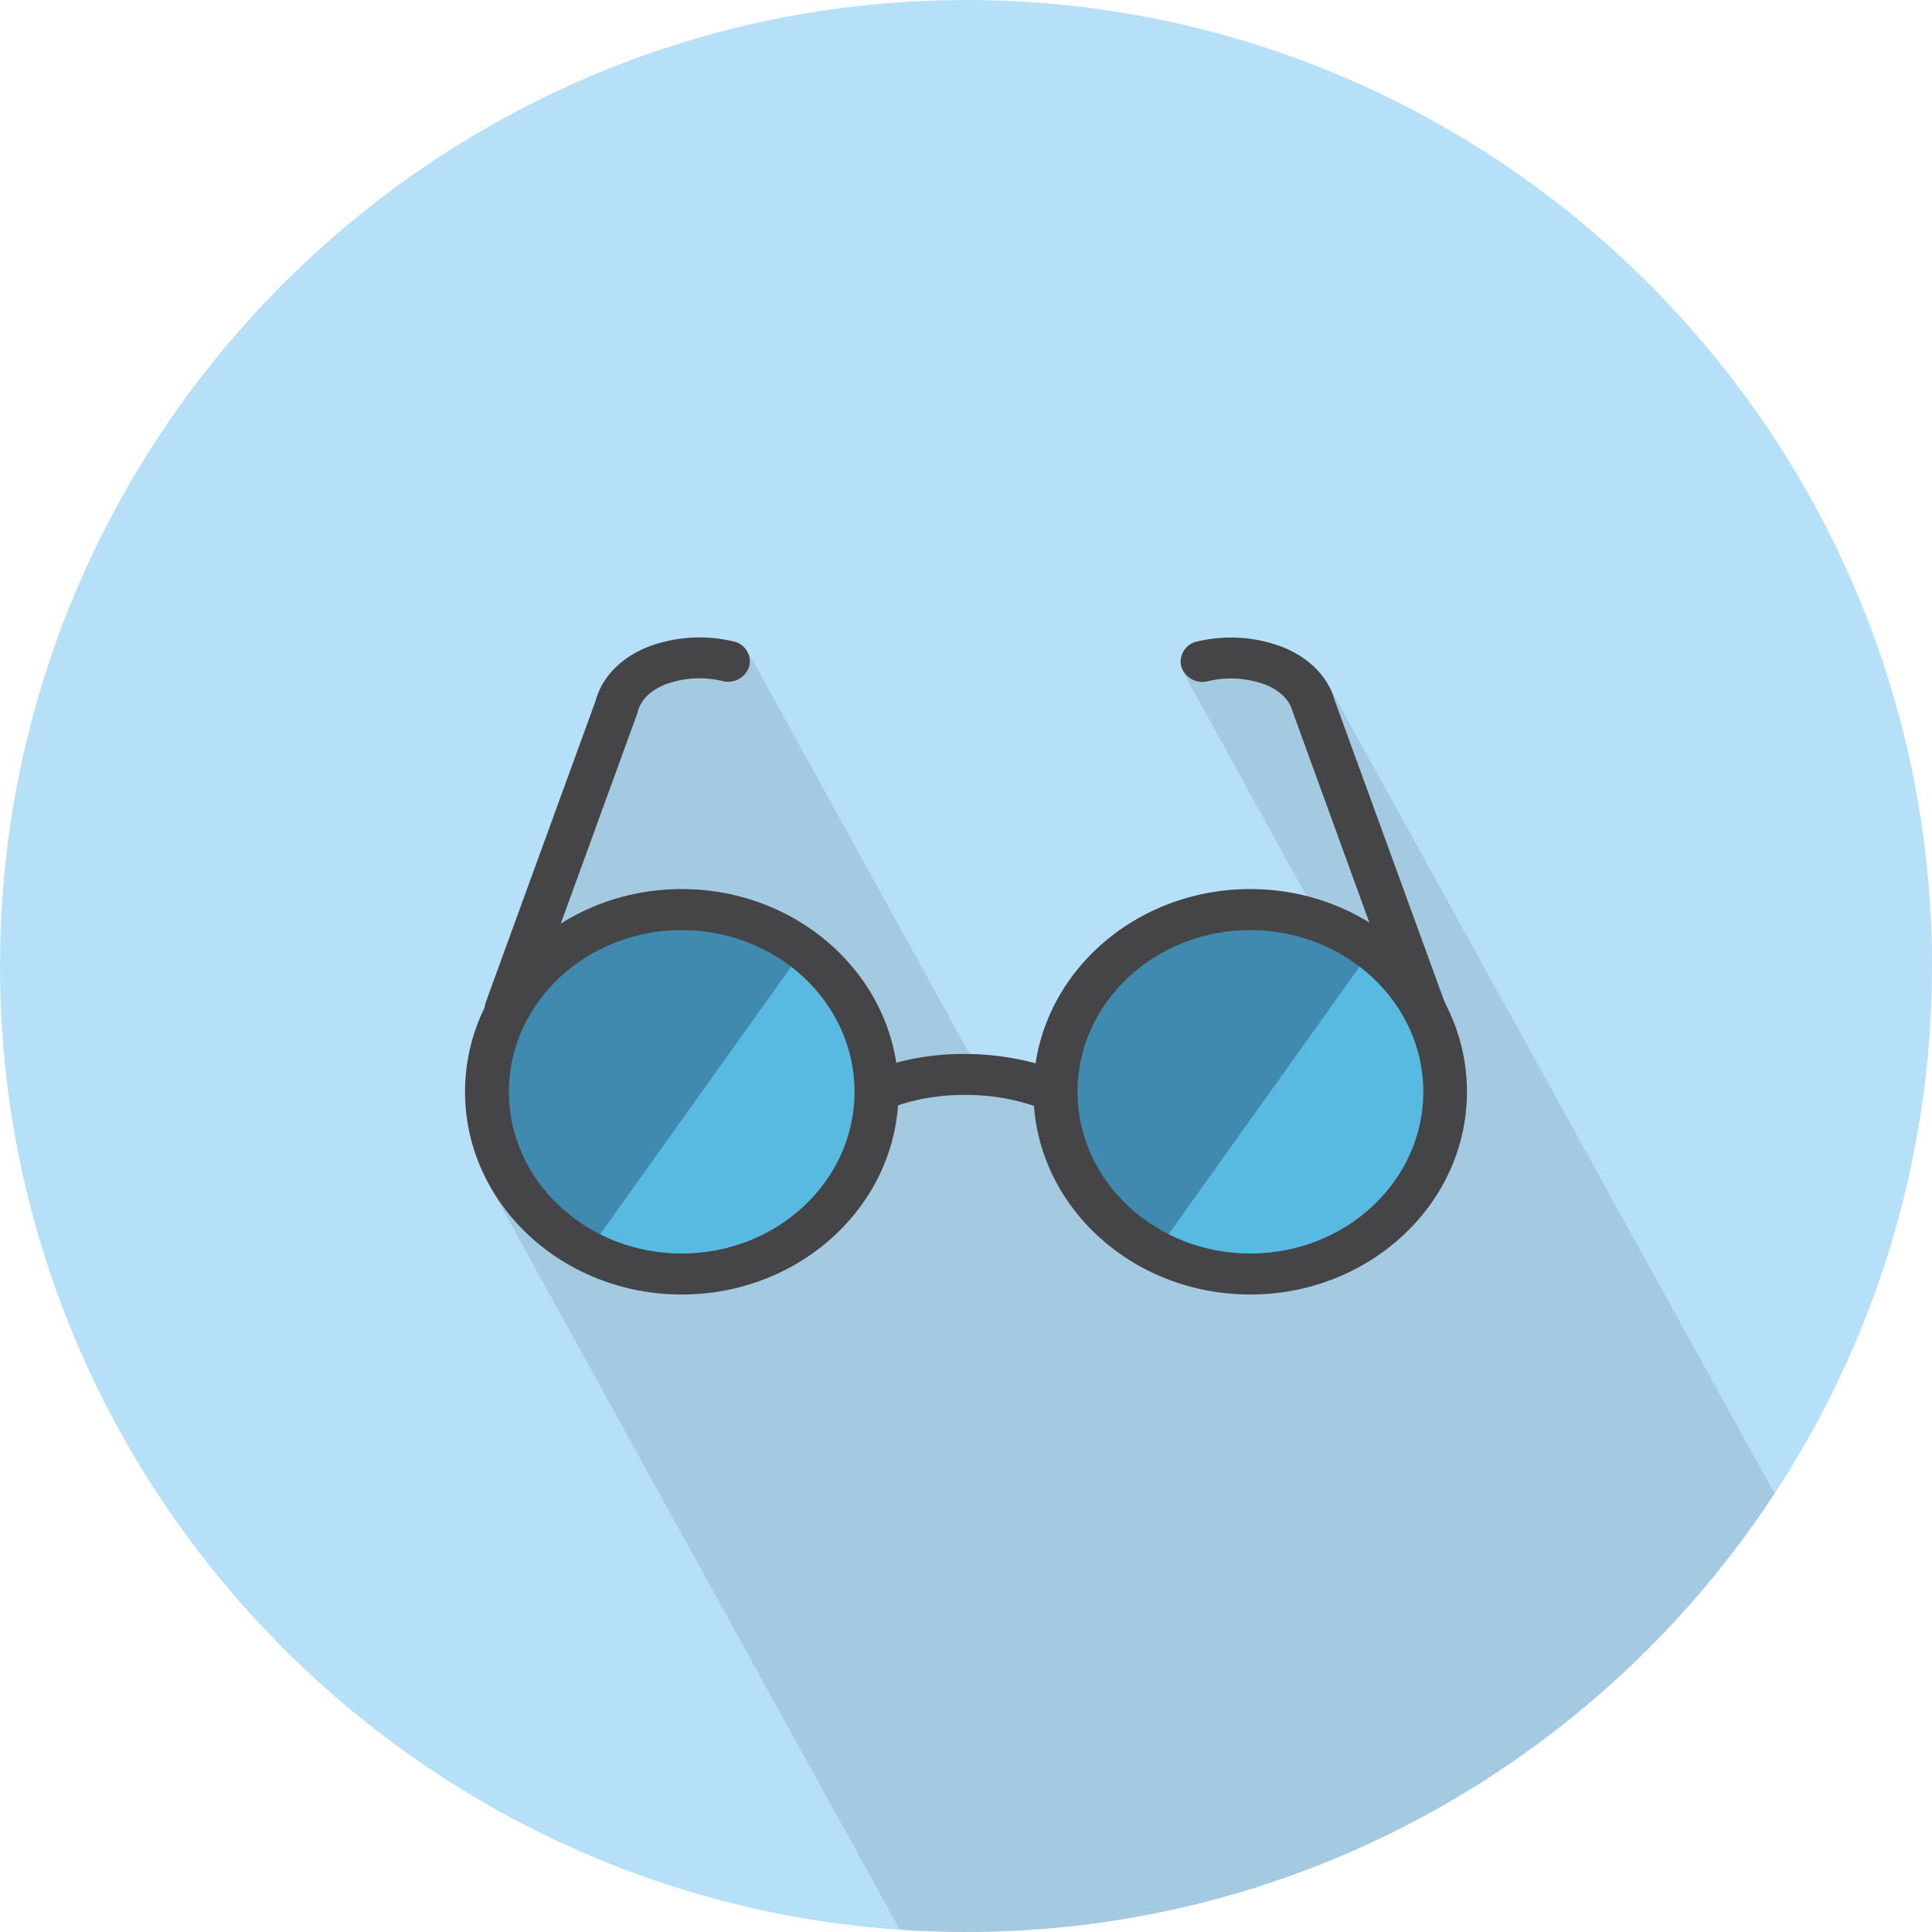
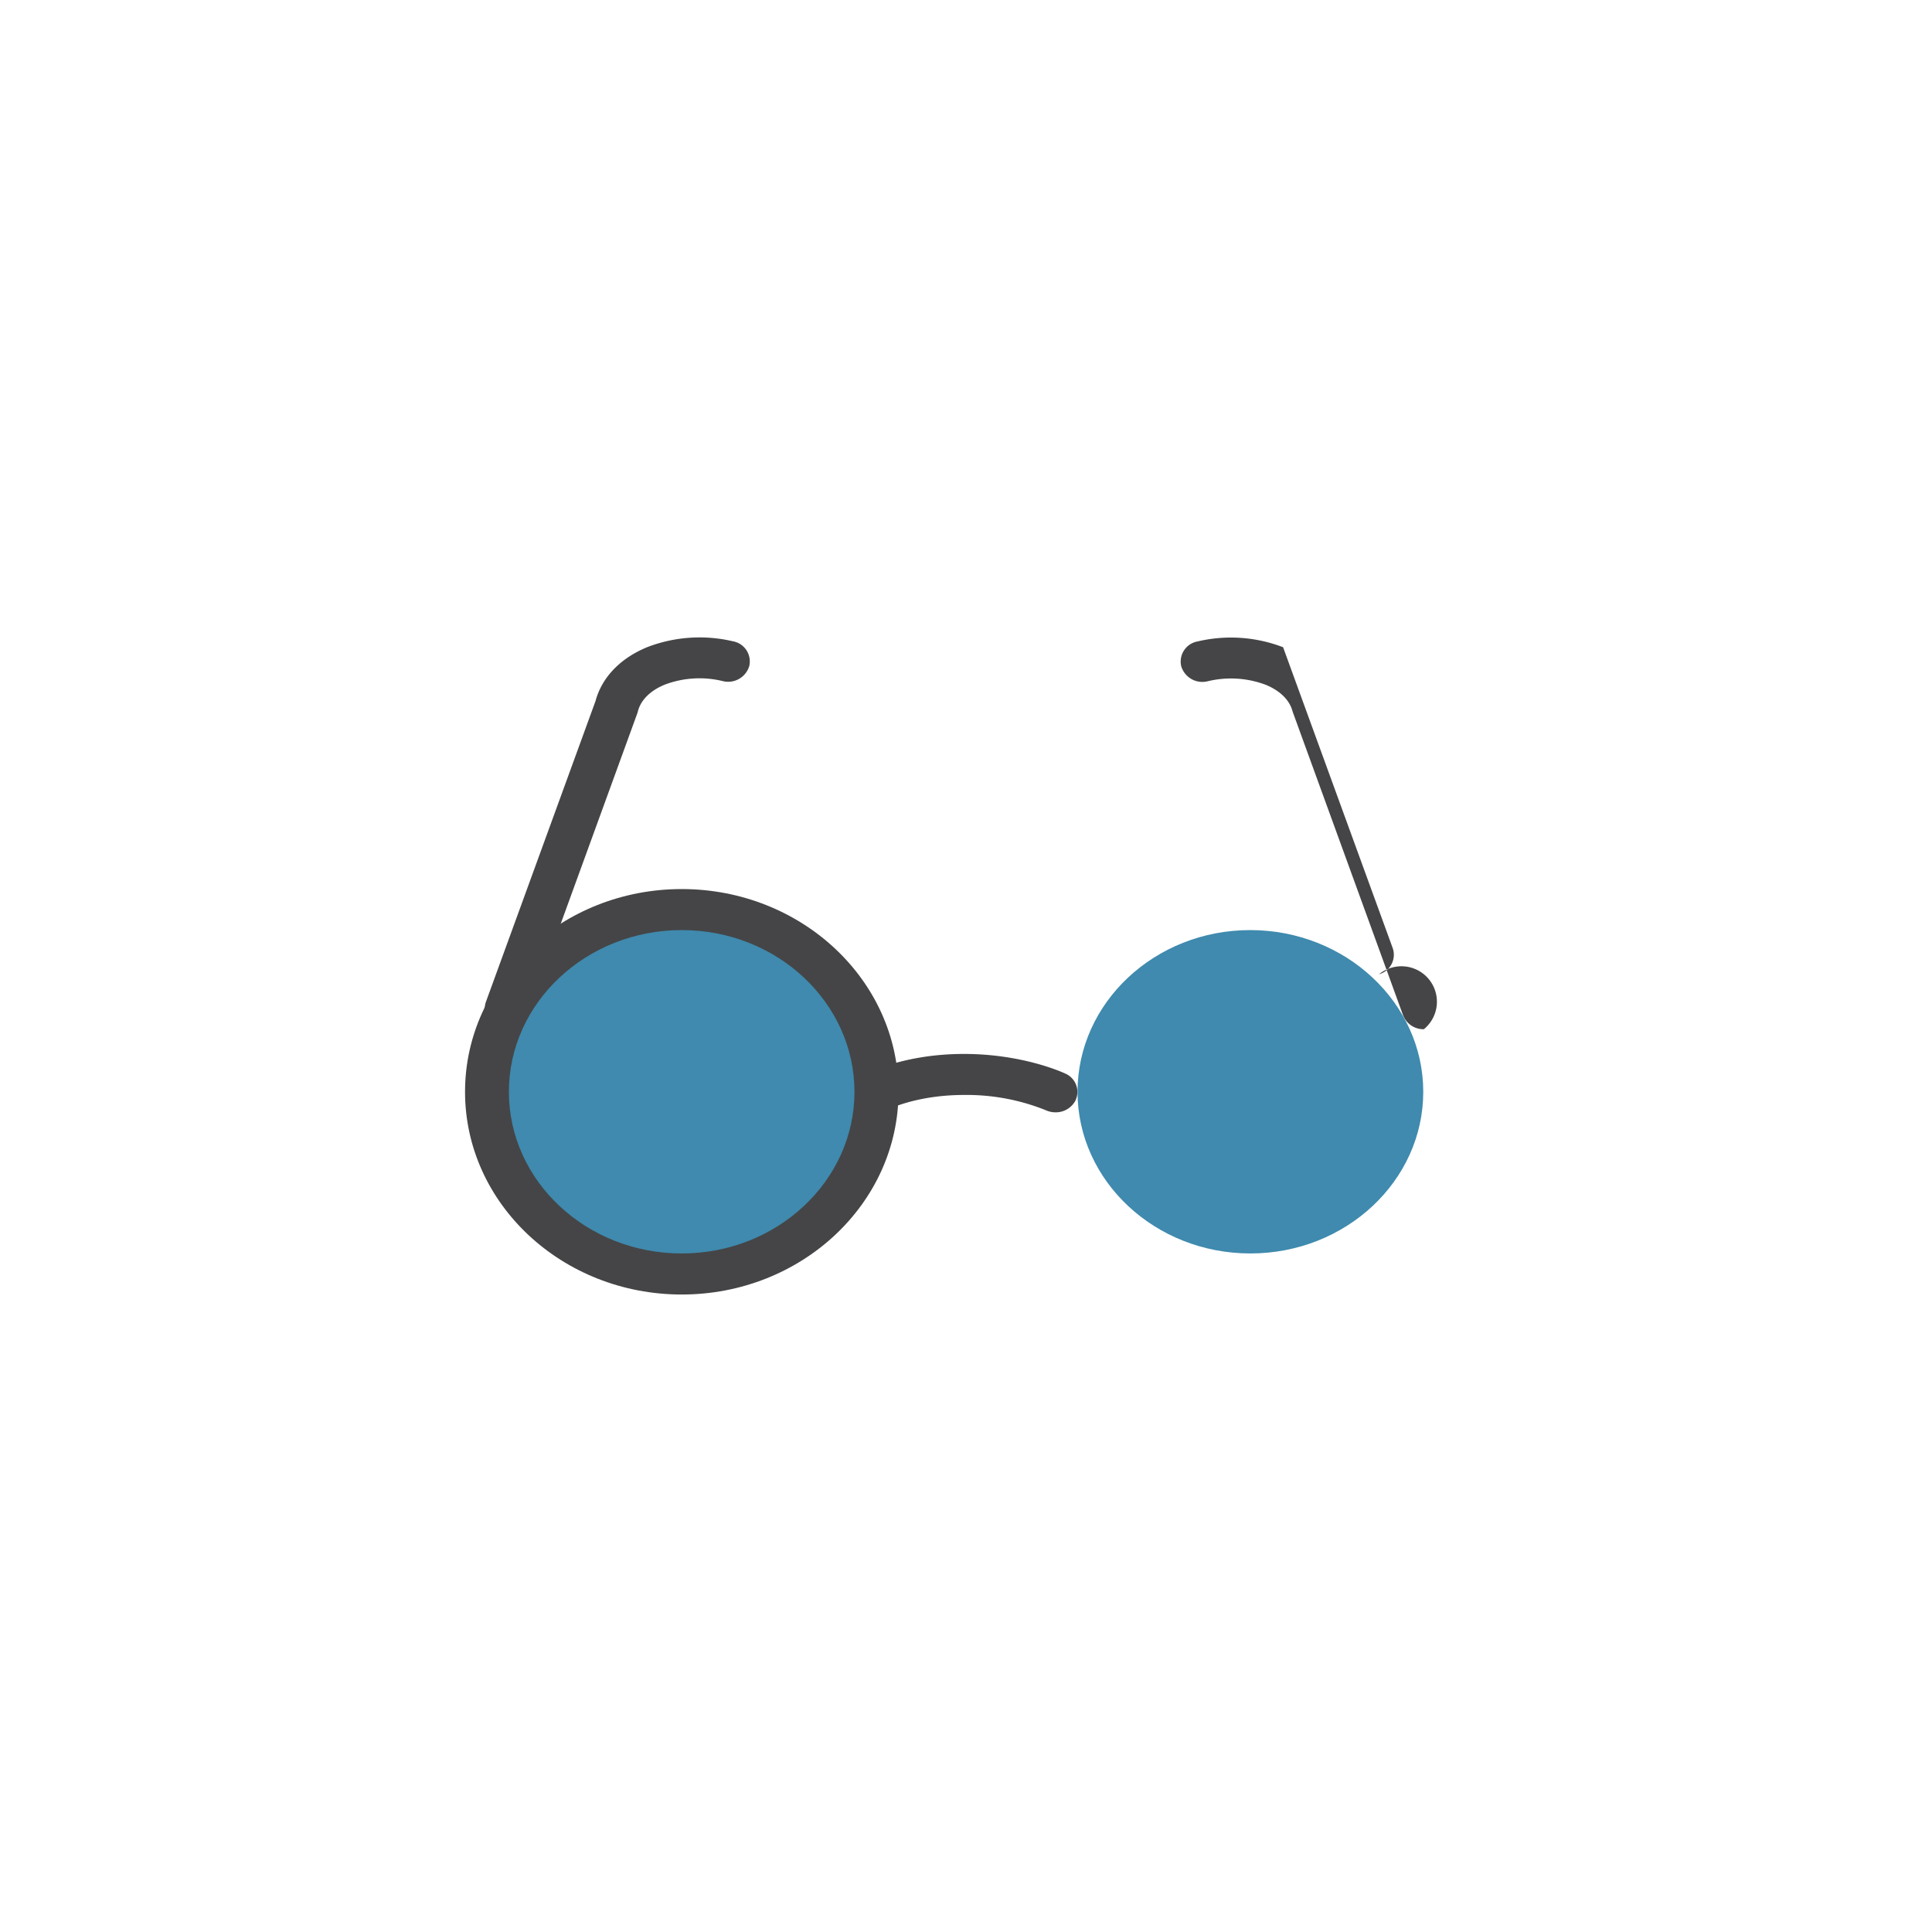
<svg xmlns="http://www.w3.org/2000/svg" width="511" height="511" viewBox="0 0 511 511">
  <defs>
    <style>.cls-1,.cls-4{fill:#b5e0f8;}.cls-1,.cls-2{clip-rule:evenodd;}.cls-2{fill:none;}.cls-3{isolation:isolate;}.cls-4,.cls-7,.cls-8{fill-rule:evenodd;}.cls-5{clip-path:url(#clip-path);}.cls-6{opacity:0.1;mix-blend-mode:multiply;}.cls-7{fill:#454547;}.cls-8{fill:#3f8aae;}.cls-9{clip-path:url(#clip-path-2);}.cls-10{fill:#59bae1;}.cls-11{clip-path:url(#clip-path-3);}</style>
    <clipPath id="clip-path">
      <path class="cls-1" d="M255.5,511C396.22,511,511,396.23,511,255.5S396.22,0,255.5,0,0,114.78,0,255.5,114.78,511,255.5,511Z" />
    </clipPath>
    <clipPath id="clip-path-2">
-       <path class="cls-2" d="M180.32,246h0c-25.21,0-45.72,19.19-45.72,42.78s20.51,42.75,45.72,42.75S226,312.35,226,288.78,205.53,246,180.32,246Z" />
-     </clipPath>
+       </clipPath>
    <clipPath id="clip-path-3">
      <path class="cls-2" d="M330.67,246h0C305.46,246,285,265.19,285,288.78s20.51,42.75,45.72,42.75,45.72-19.18,45.72-42.75S355.88,246,330.67,246Z" />
    </clipPath>
  </defs>
  <title>Miscellaneous</title>
  <g class="cls-3">
    <g id="Round_glasses" data-name="Round glasses">
-       <path class="cls-4" d="M255.5,511C396.22,511,511,396.23,511,255.5S396.22,0,255.5,0,0,114.78,0,255.5,114.78,511,255.5,511Z" />
      <g class="cls-5">
-         <polygon class="cls-6" points="350.91 180.39 312.61 177.22 360.59 264.25 260.69 286.46 198.33 173.34 168.43 178.42 140.82 249.97 151.87 300.45 129.66 313.85 269.2 566.99 526.71 498.98 350.91 180.39" />
-       </g>
+         </g>
      <path class="cls-7" d="M134,272.22a6.19,6.19,0,0,1-1.87-.3,5.36,5.36,0,0,1-3.62-6.9l29-79.6c1.69-6.27,6.55-11.33,13.72-14.27a38.53,38.53,0,0,1,22.64-1.53,5.41,5.41,0,0,1,4.31,6.53,5.82,5.82,0,0,1-7,4,26,26,0,0,0-15.32.92c-3.85,1.57-6.38,4.08-7.14,7.07l-0.15.51L139.5,268.53A5.79,5.79,0,0,1,134,272.22Z" />
-       <path class="cls-7" d="M376.6,272.22a5.79,5.79,0,0,1-5.5-3.69l-29.22-80.34c-0.76-3-3.3-5.51-7.14-7.08a26.15,26.15,0,0,0-15.32-.92,5.83,5.83,0,0,1-7-4,5.41,5.41,0,0,1,4.31-6.53,38.41,38.41,0,0,1,22.64,1.53c7.17,2.93,12,8,13.72,14.27l29,79.6a5.35,5.35,0,0,1-3.62,6.89A5.91,5.91,0,0,1,376.6,272.22Z" />
+       <path class="cls-7" d="M376.6,272.22a5.79,5.79,0,0,1-5.5-3.69l-29.22-80.34c-0.76-3-3.3-5.51-7.14-7.08a26.15,26.15,0,0,0-15.32-.92,5.83,5.83,0,0,1-7-4,5.41,5.41,0,0,1,4.31-6.53,38.41,38.41,0,0,1,22.64,1.53l29,79.6a5.35,5.35,0,0,1-3.62,6.89A5.91,5.91,0,0,1,376.6,272.22Z" />
      <path class="cls-7" d="M279.15,294.2a6.23,6.23,0,0,1-2.63-.59,56.06,56.06,0,0,0-21.57-4c-12.56,0-20.17,3.88-20.24,3.92a6,6,0,0,1-7.89-2.06,5.23,5.23,0,0,1,2.14-7.37c0.41-.22,10.13-5.34,26-5.34,15.71,0,26.39,5,26.84,5.21a5.28,5.28,0,0,1,2.54,7.32A5.88,5.88,0,0,1,279.15,294.2Z" />
      <path class="cls-7" d="M180.32,342.39c-31.61,0-57.32-24-57.32-53.61s25.71-53.63,57.32-53.63,57.33,24.06,57.33,53.63S211.94,342.39,180.32,342.39Z" />
-       <path class="cls-7" d="M330.67,342.39c-31.61,0-57.33-24-57.33-53.61s25.72-53.63,57.33-53.63S388,259.21,388,288.78,362.28,342.39,330.67,342.39Z" />
      <path class="cls-8" d="M180.32,246h0c-25.21,0-45.72,19.19-45.72,42.78s20.51,42.75,45.72,42.75S226,312.35,226,288.78,205.53,246,180.32,246Z" />
      <g class="cls-9">
        <rect class="cls-10" x="178.33" y="259.14" width="43.42" height="93.67" transform="translate(215.04 -59.28) rotate(35.53)" />
      </g>
      <path class="cls-8" d="M330.67,246h0C305.46,246,285,265.19,285,288.78s20.51,42.75,45.72,42.75,45.72-19.18,45.72-42.75S355.88,246,330.67,246Z" />
      <g class="cls-11">
-         <rect class="cls-10" x="328.67" y="259.14" width="43.42" height="93.67" transform="translate(243.03 -146.64) rotate(35.53)" />
-       </g>
+         </g>
    </g>
  </g>
</svg>